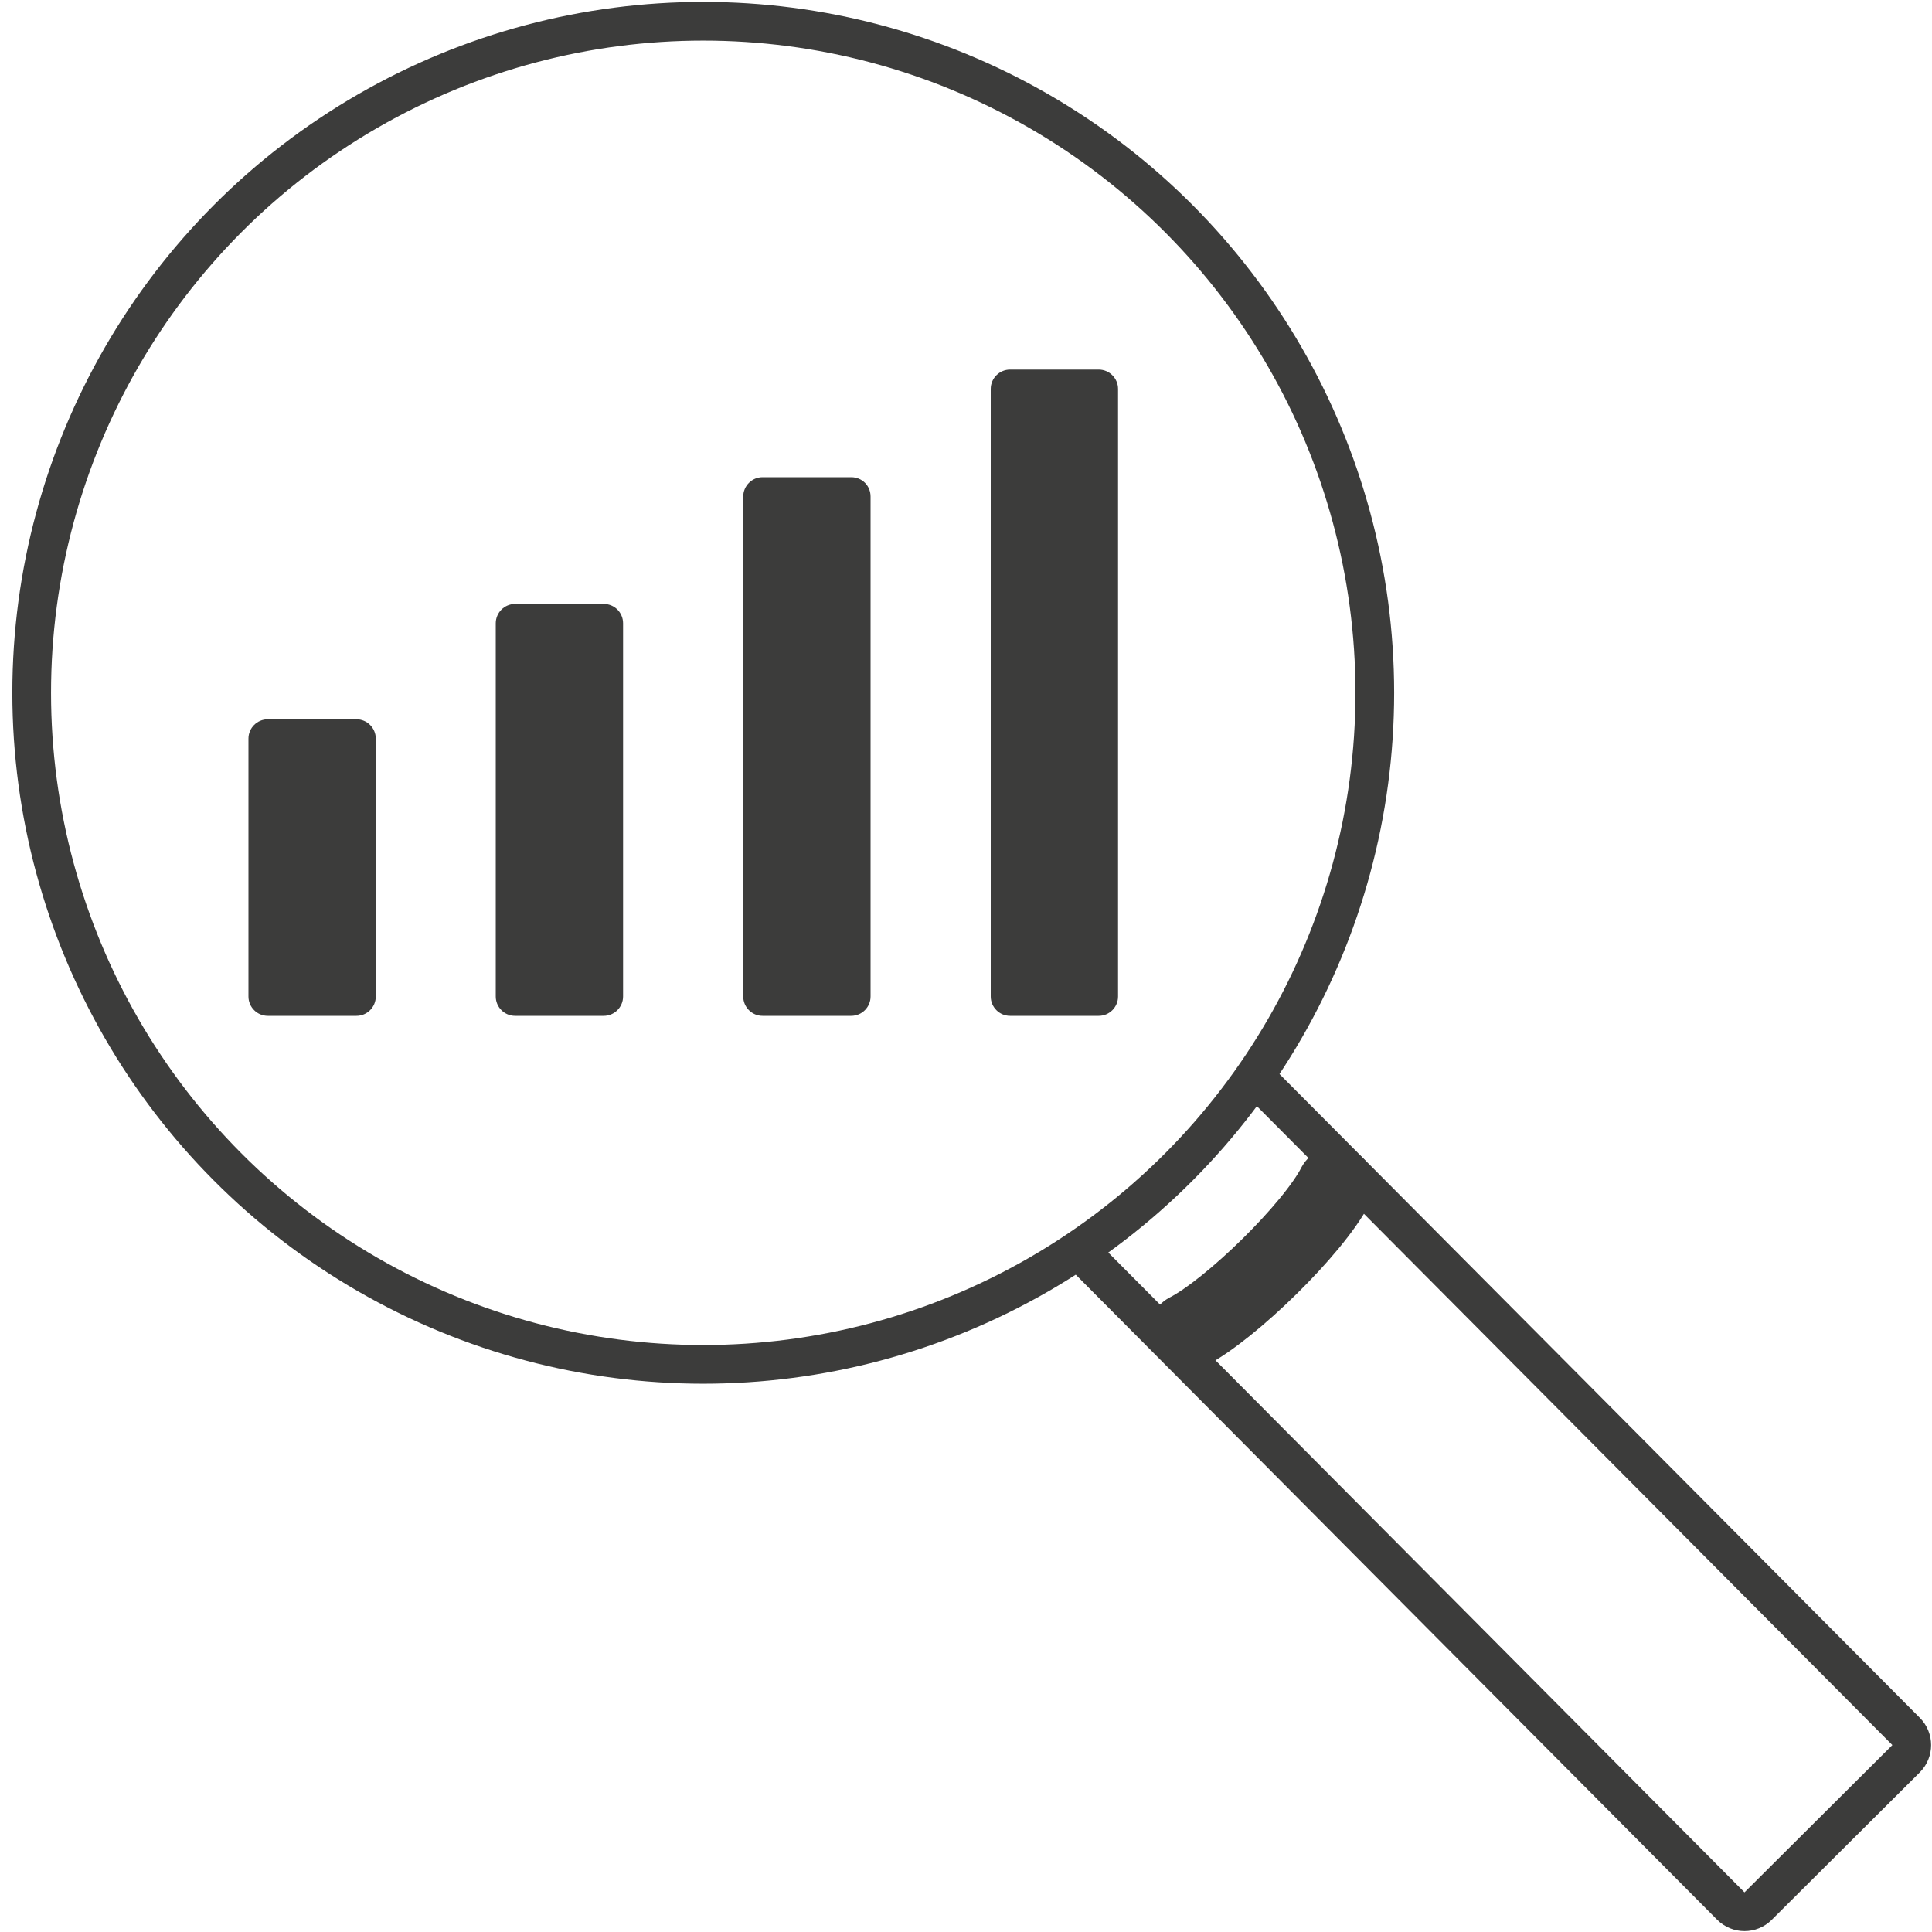
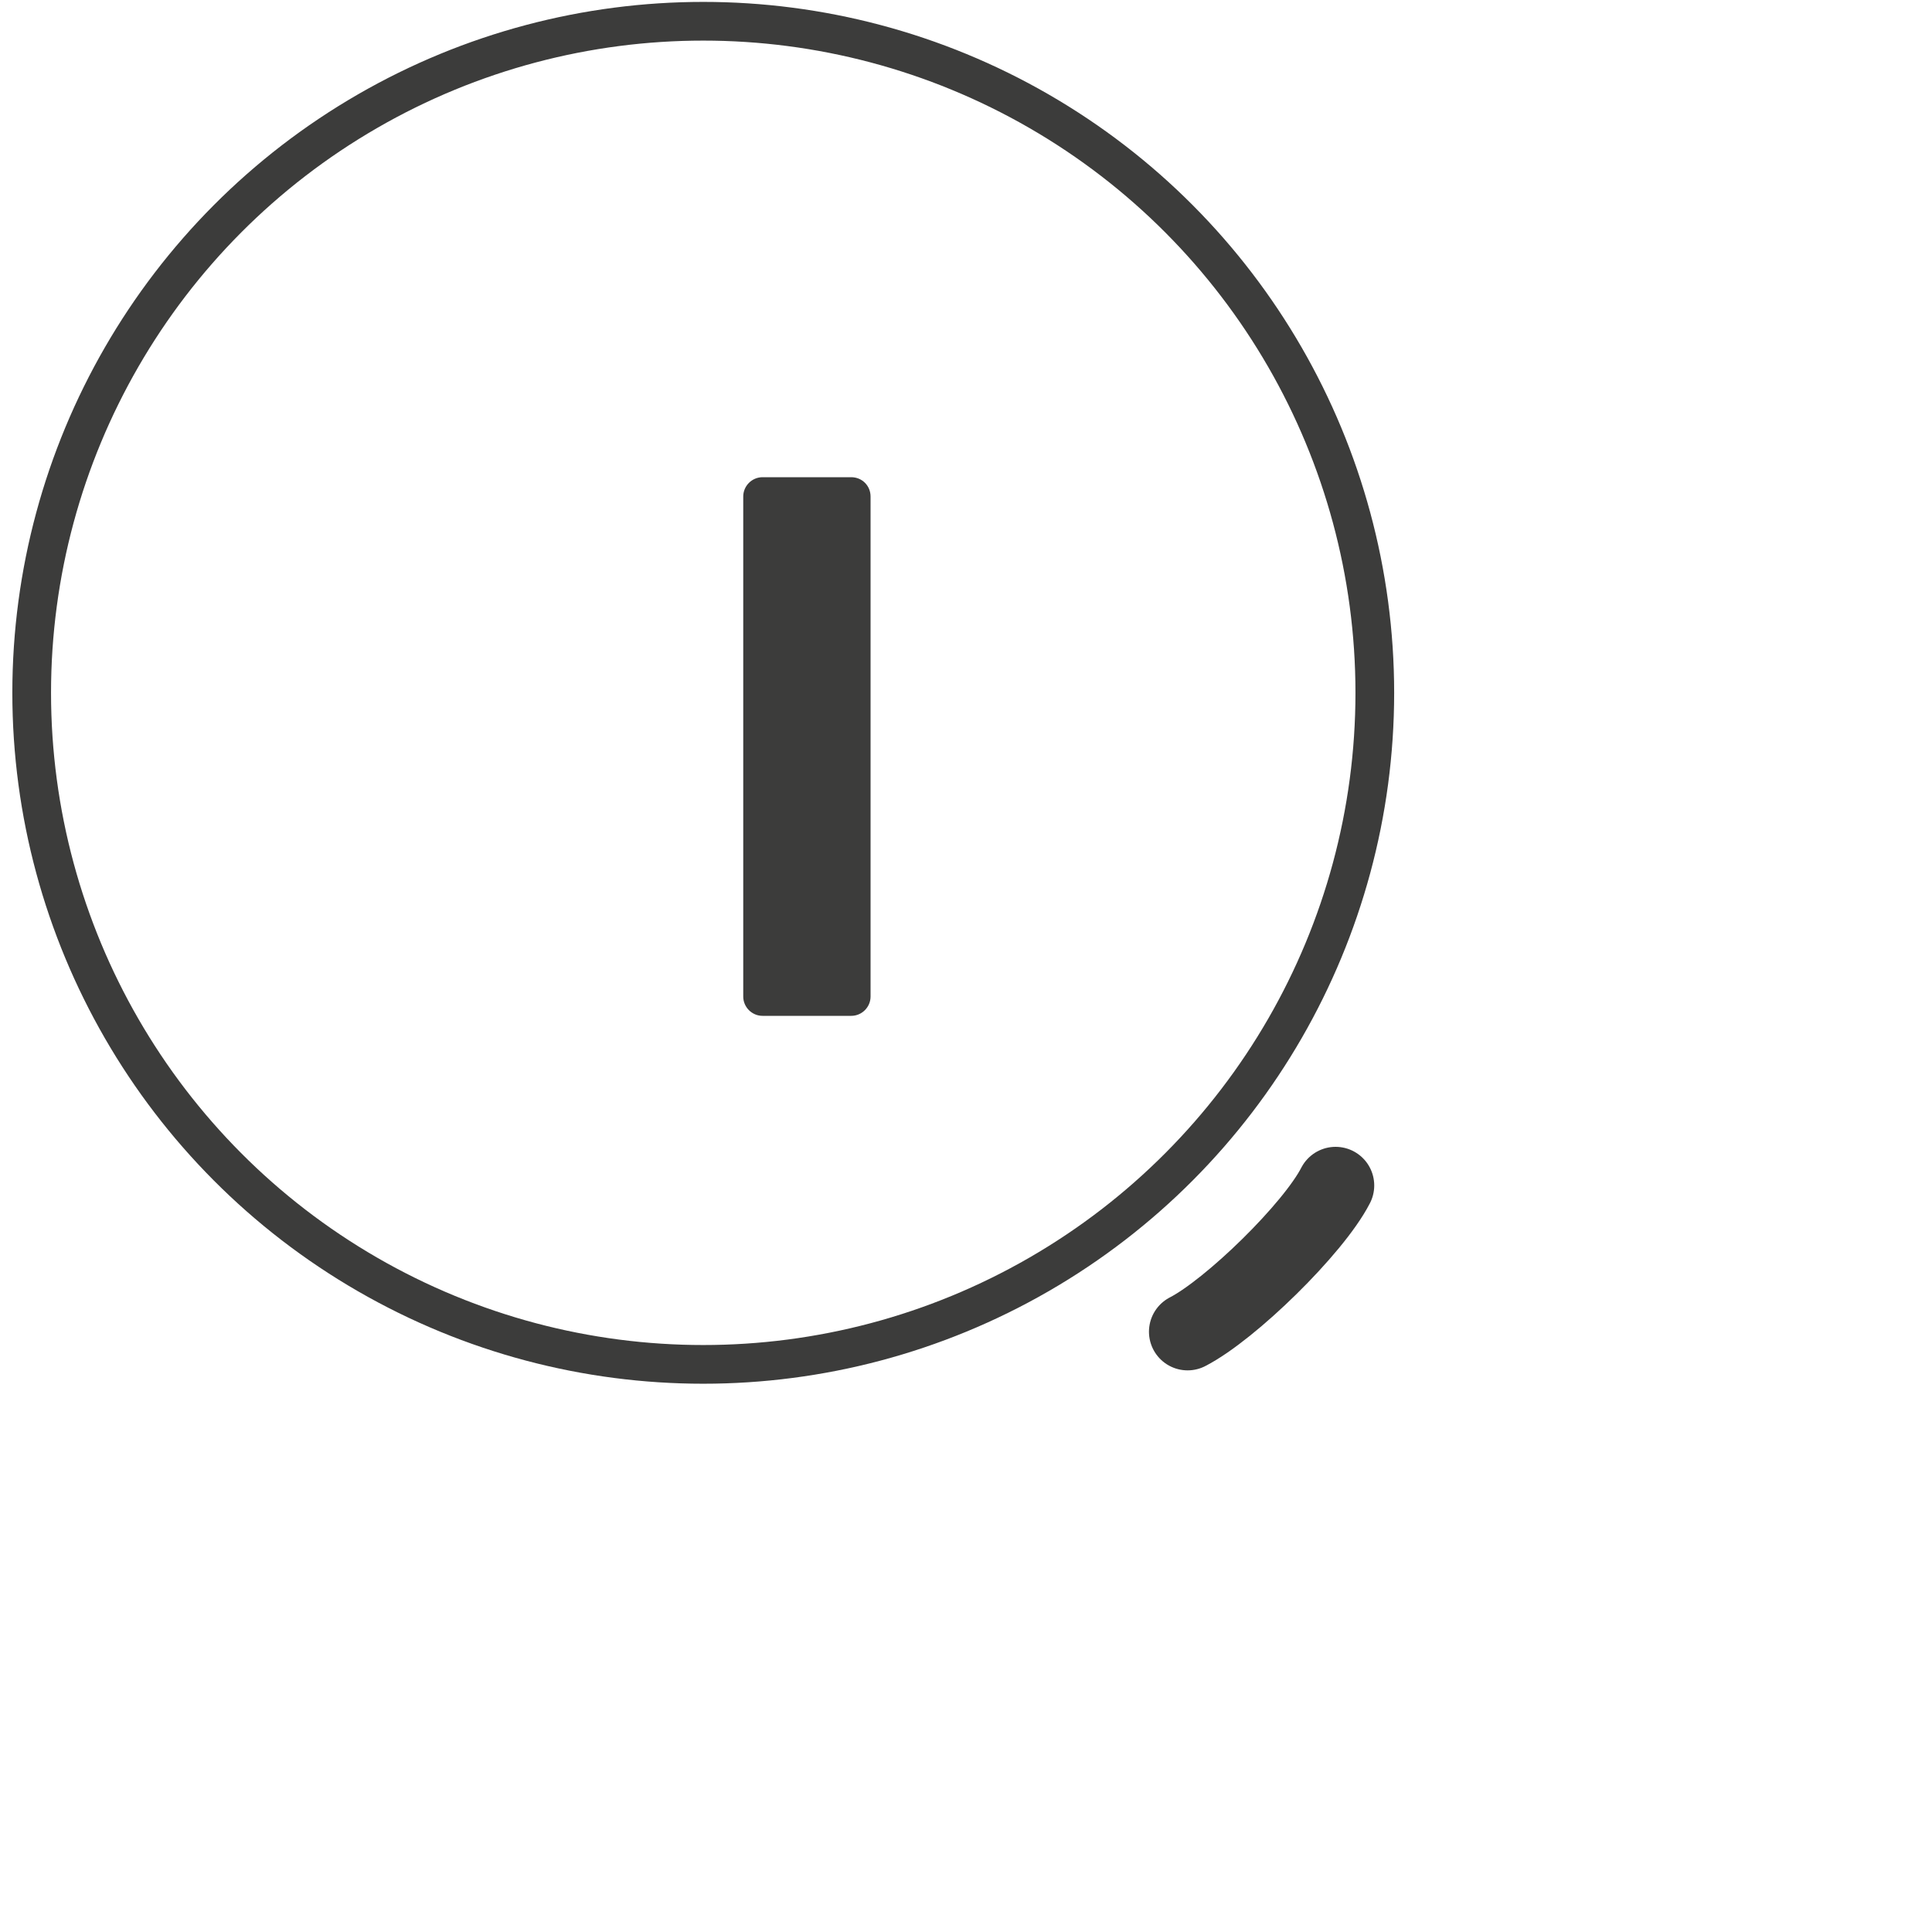
<svg xmlns="http://www.w3.org/2000/svg" version="1.1" id="Ebene_1" x="0px" y="0px" viewBox="0 0 100 100" style="enable-background:new 0 0 100 100;" xml:space="preserve">
  <style type="text/css">
	.st0{fill:none;stroke:#3C3C3B;stroke-width:1.5;stroke-miterlimit:10;}
	.st1{fill:none;stroke:#3C3C3B;stroke-width:1.5;stroke-linecap:round;stroke-miterlimit:10;}
	.st2{fill:#FFFFFF;stroke:#3C3C3B;stroke-width:1.5;stroke-linecap:round;stroke-miterlimit:10;}
	.st3{fill:none;stroke:#3C3C3B;stroke-width:1.5;stroke-linecap:round;stroke-linejoin:round;stroke-miterlimit:10;}
	.st4{fill:none;stroke:#3C3C3B;stroke-width:6.922;stroke-miterlimit:10;}
	.st5{fill:none;stroke:#3C3C3B;stroke-width:1.5;}
	.st6{fill:none;stroke:#3C3C3B;stroke-width:1.378;stroke-linejoin:round;stroke-miterlimit:10;}
	.st7{fill:#3C3C3B;}
	.st8{fill:none;stroke:#3C3C3B;stroke-width:7;stroke-miterlimit:10;}
	.st9{fill:none;stroke:#3C3C3B;stroke-width:3;stroke-linecap:round;stroke-linejoin:round;stroke-miterlimit:10;}
	.st10{fill:#EF771E;}
	.st11{fill:none;stroke:#EF771E;stroke-width:8;stroke-miterlimit:10;}
	.st12{fill:url(#SVGID_1_);}
	.st13{fill:none;stroke:#FFFFFF;stroke-width:0.951;stroke-miterlimit:10;}
	.st14{fill:none;stroke:#333333;stroke-width:1.4;stroke-miterlimit:10;}
	.st15{fill:none;stroke:#333333;stroke-width:1.4;stroke-linecap:round;stroke-miterlimit:10;}
	.st16{fill:none;stroke:#3C3C3B;stroke-width:2.788;stroke-linejoin:round;stroke-miterlimit:10;}
	.st17{fill:#FFFFFF;}
	.st18{fill:none;stroke:#3C3C3B;stroke-width:2.774;stroke-linejoin:round;stroke-miterlimit:10;}
	.st19{fill:none;stroke:#3C3C3B;stroke-width:2;stroke-linecap:round;stroke-linejoin:round;stroke-miterlimit:10;}
	.st20{fill:none;stroke:#3C3C3B;stroke-width:2;stroke-linejoin:round;stroke-miterlimit:10;}
	.st21{fill:none;stroke:#3C3C3B;stroke-width:4;stroke-linecap:round;stroke-linejoin:round;stroke-miterlimit:10;}
	.st22{fill:none;stroke:#3C3C3B;stroke-width:2;stroke-miterlimit:10;}
	.st23{fill:none;stroke:#3C3C3B;stroke-width:4;stroke-linejoin:round;stroke-miterlimit:10;}
	.st24{fill:none;stroke:#3C3C3B;stroke-width:1.748;stroke-linejoin:round;stroke-miterlimit:10;}
	.st25{fill:none;stroke:#3C3C3B;stroke-width:2;stroke-linecap:round;stroke-miterlimit:10;}
	.st26{fill:none;stroke:#3C3C3B;stroke-width:2.003;stroke-linecap:round;stroke-linejoin:round;stroke-miterlimit:10;}
</style>
  <g>
    <circle class="st26" cx="36.4" cy="35.86" r="34.76" />
-     <path class="st26" d="M65.33,56.11l33.33,33.51c0.39,0.39,0.39,1.02,0,1.41L91,98.66c-0.39,0.39-1.02,0.39-1.41,0L56.26,65.14" />
    <path class="st21" d="M69.13,61.36c-1.15,2.24-5.43,6.42-7.66,7.57" />
    <g>
      <g>
-         <path class="st7" d="M18.45,37.23h-4.59c-0.55,0-1,0.45-1,1v13.35c0,0.55,0.45,1,1,1h4.59c0.55,0,1-0.45,1-1V38.23     C19.45,37.68,19,37.23,18.45,37.23L18.45,37.23z" />
-       </g>
+         </g>
      <g>
-         <path class="st7" d="M31.25,31.26h-4.59c-0.55,0-1,0.45-1,1v19.32c0,0.55,0.45,1,1,1h4.59c0.55,0,1-0.45,1-1V32.26     C32.25,31.71,31.81,31.26,31.25,31.26L31.25,31.26z" />
-       </g>
+         </g>
      <g>
        <path class="st7" d="M44.06,24.7h-4.59c-0.55,0-1,0.45-1,1v25.88c0,0.55,0.45,1,1,1h4.59c0.55,0,1-0.45,1-1V25.7     C45.06,25.14,44.62,24.7,44.06,24.7L44.06,24.7z" />
      </g>
      <g>
-         <path class="st7" d="M56.87,19.13h-4.59c-0.55,0-1,0.45-1,1v31.45c0,0.55,0.45,1,1,1h4.59c0.55,0,1-0.45,1-1V20.13     C57.87,19.58,57.42,19.13,56.87,19.13L56.87,19.13z" />
-       </g>
+         </g>
    </g>
  </g>
</svg>